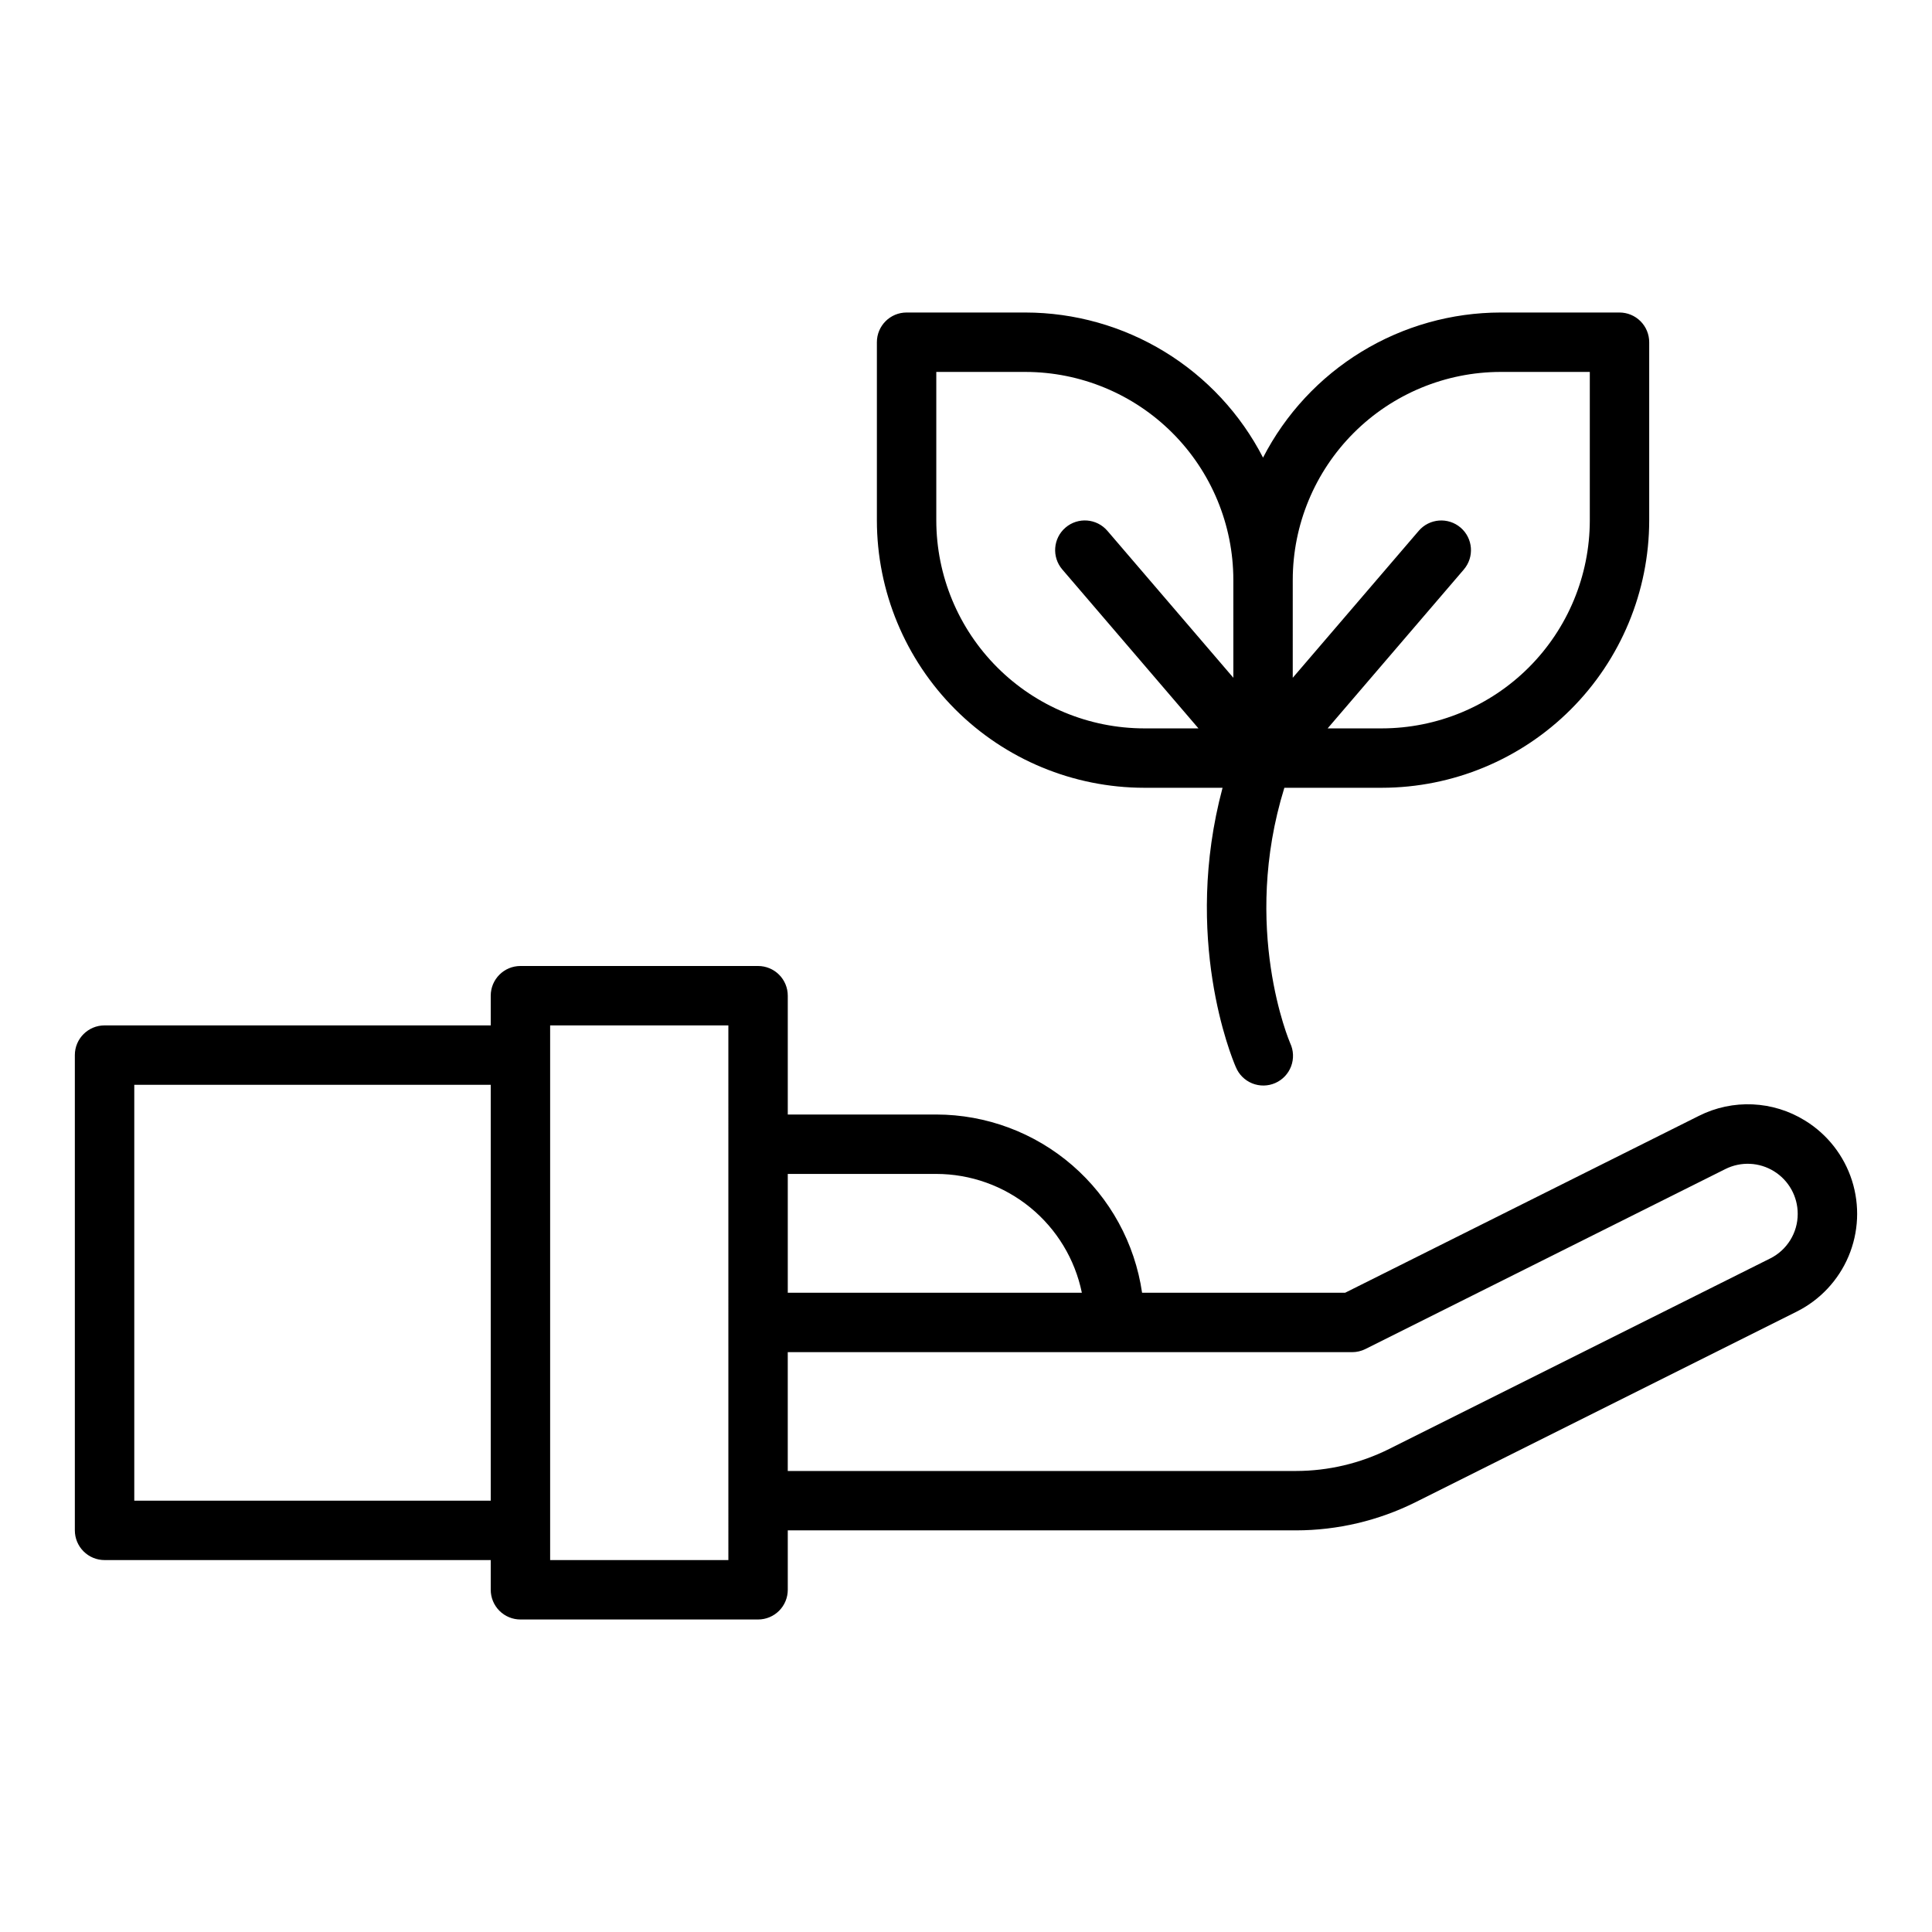
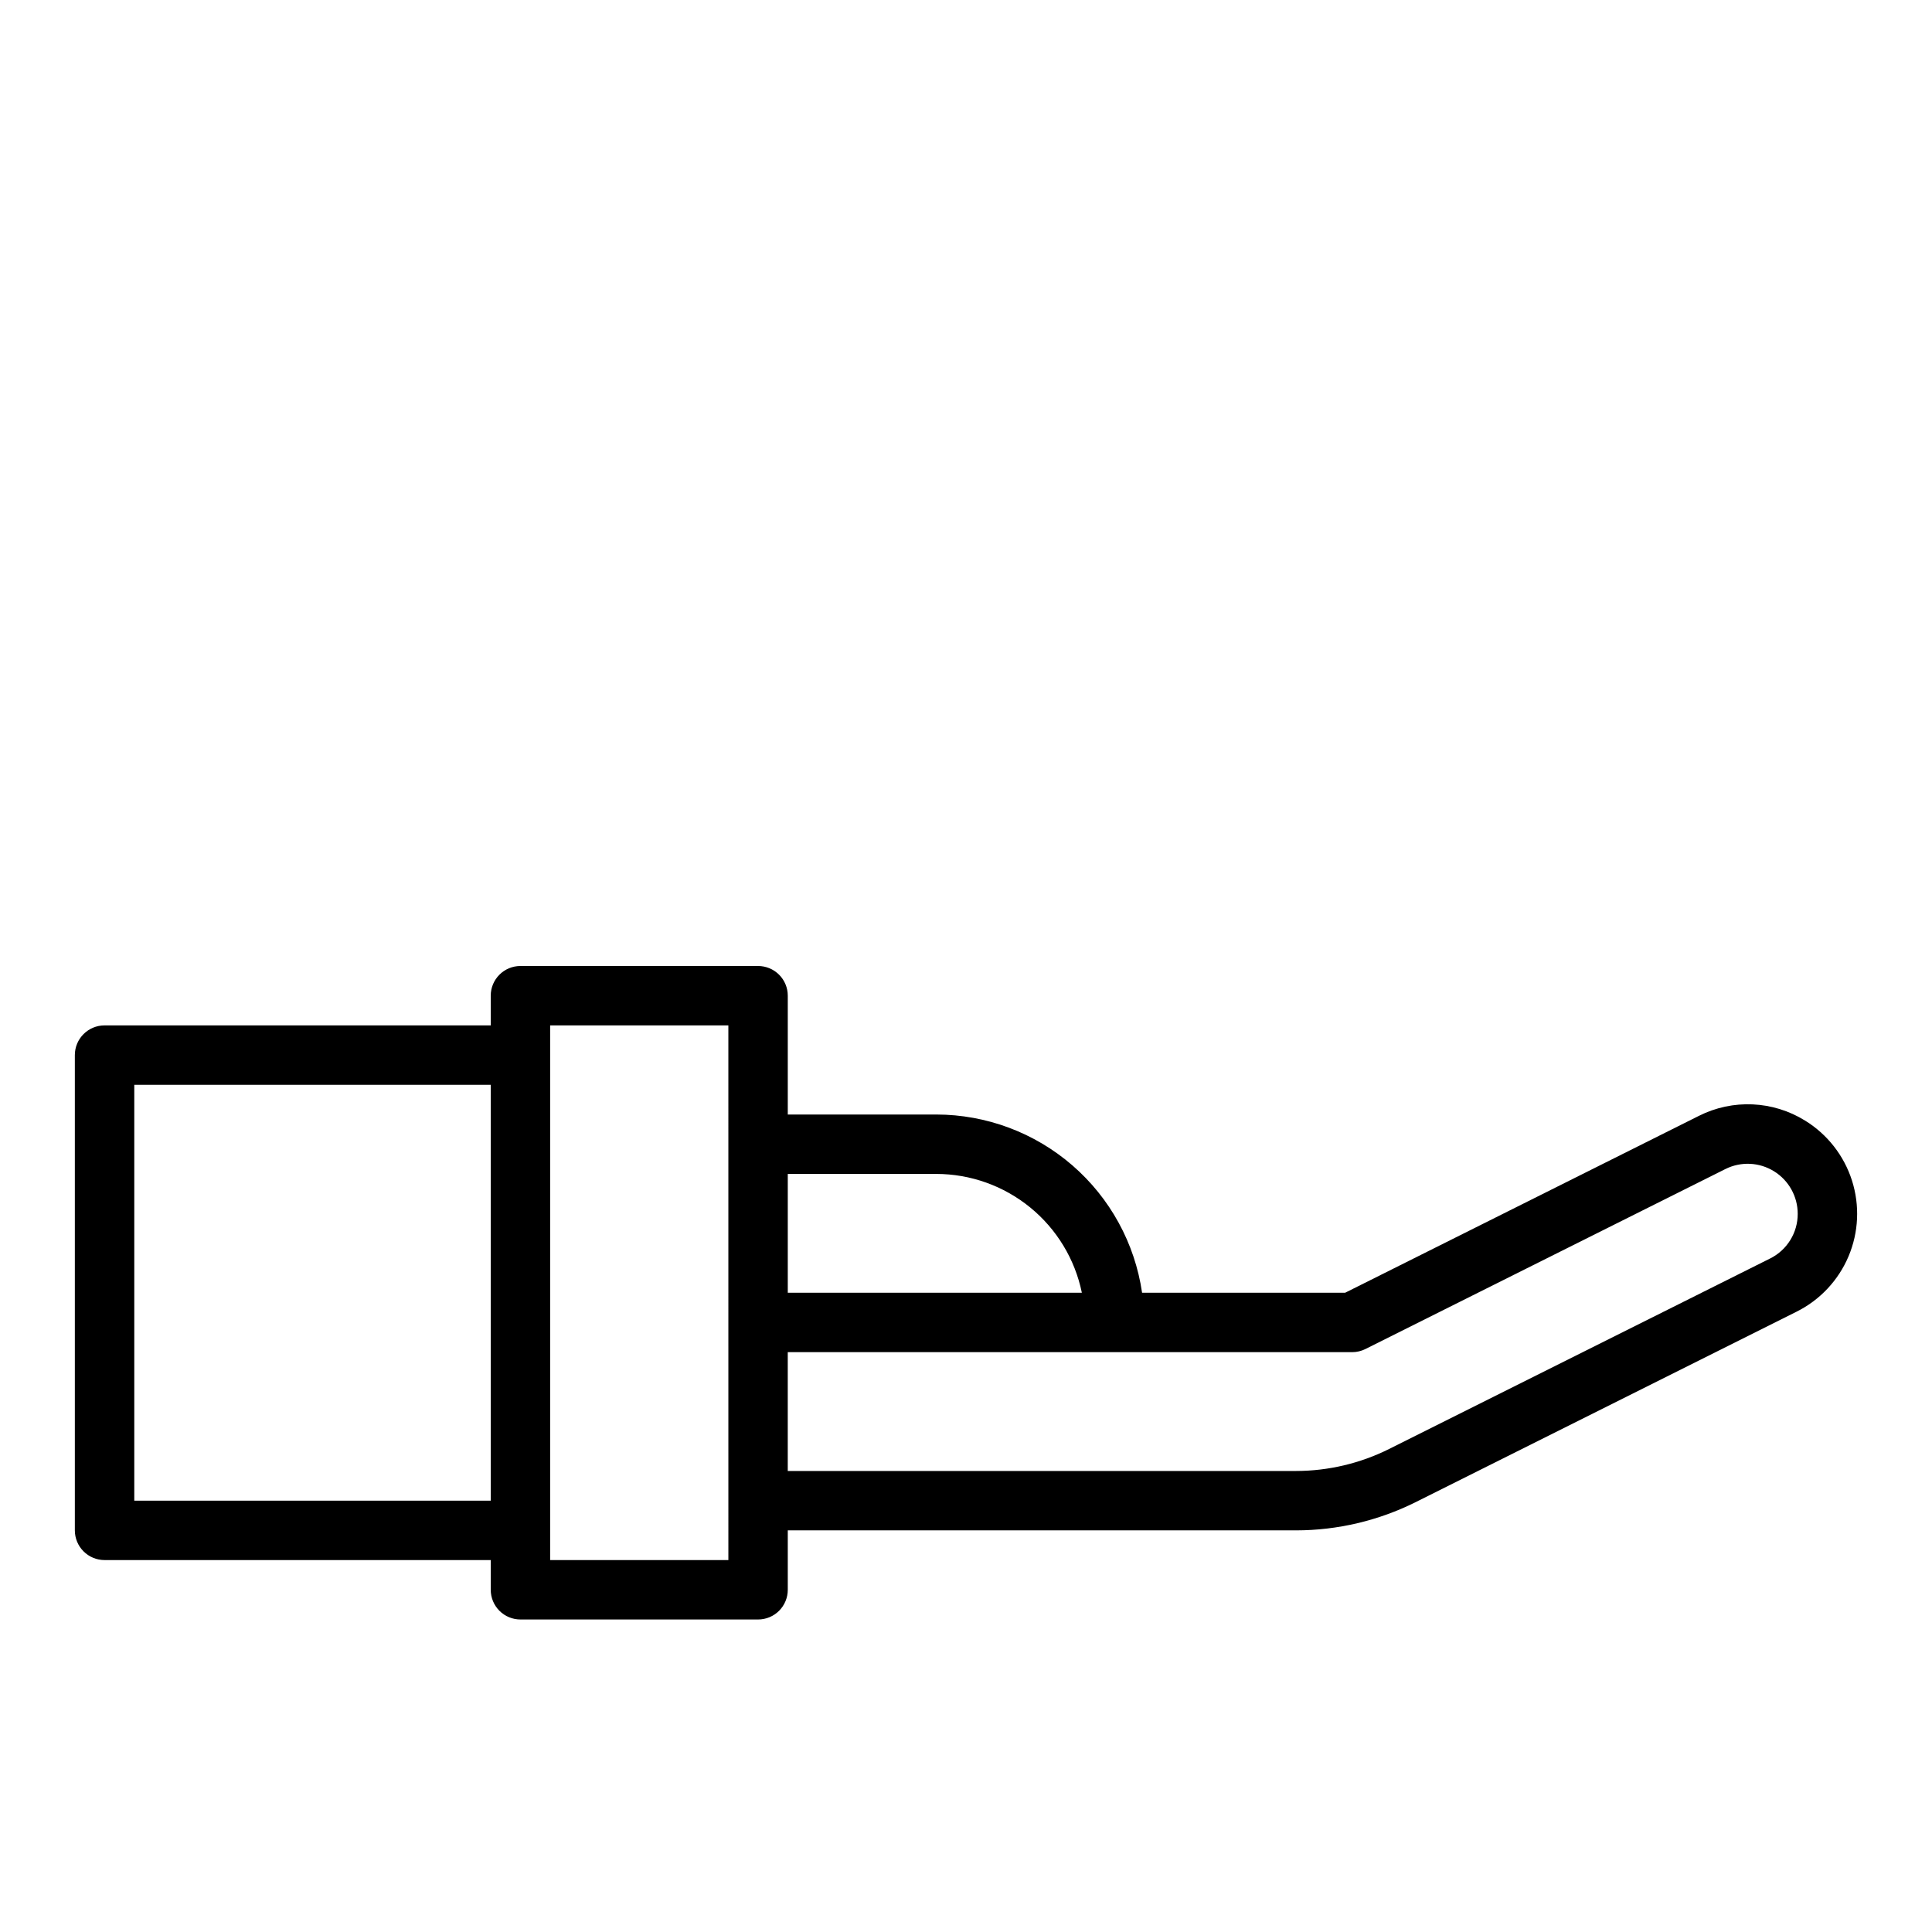
<svg xmlns="http://www.w3.org/2000/svg" fill="#000000" width="800px" height="800px" version="1.1" viewBox="144 144 512 512">
  <g>
    <path d="m622.41 441c-8.535-5.32-19.23-5.801-28.211-1.27l-93.719 46.859h-53.816c-1.91-13.105-8.469-25.09-18.48-33.762-10.012-8.672-22.809-13.453-36.055-13.469h-39.359v-31.488c0-2.09-0.828-4.09-2.305-5.566-1.477-1.477-3.481-2.305-5.566-2.305h-62.977c-4.348 0-7.871 3.523-7.871 7.871v7.871h-102.34c-4.348 0-7.875 3.523-7.875 7.871v125.95c0 2.09 0.832 4.09 2.309 5.566 1.477 1.477 3.477 2.305 5.566 2.305h102.34v7.875c0 2.086 0.828 4.09 2.305 5.566 1.477 1.477 3.481 2.305 5.566 2.305h62.977c2.086 0 4.09-0.828 5.566-2.305 1.477-1.477 2.305-3.481 2.305-5.566v-15.746h134.7c10.996-0.012 21.844-2.57 31.684-7.477l100.98-50.488 0.004-0.004c6.184-3.09 11.062-8.293 13.75-14.668 2.684-6.371 3.004-13.496 0.902-20.086-2.106-6.586-6.496-12.207-12.379-15.844zm-348.36 100.7h-94.465v-110.21h94.465zm62.977 15.742h-47.234v-141.7h47.23zm15.742-102.34h39.359c9.07 0.012 17.859 3.148 24.887 8.887 7.027 5.734 11.863 13.719 13.688 22.602h-77.934zm260.32 22.414-100.98 50.488c-7.656 3.816-16.09 5.809-24.645 5.82h-134.7v-31.488h149.57c1.223 0 2.426-0.285 3.519-0.832l95.383-47.691c4.109-2.055 8.984-1.836 12.891 0.582 3.906 2.414 6.285 6.676 6.285 11.27 0.02 5.023-2.824 9.621-7.324 11.852z" />
-     <path d="m510.21 352.77c18.785-0.02 36.793-7.492 50.074-20.773s20.754-31.289 20.773-50.074v-47.23c0-2.09-0.828-4.09-2.305-5.566-1.477-1.477-3.481-2.309-5.566-2.309h-31.488c-13.016 0.016-25.777 3.609-36.883 10.391-11.109 6.781-20.137 16.492-26.094 28.066-5.957-11.574-14.984-21.285-26.094-28.066-11.105-6.781-23.867-10.375-36.883-10.391h-31.488c-4.348 0-7.871 3.527-7.871 7.875v47.23c0.02 18.785 7.492 36.793 20.773 50.074s31.289 20.754 50.074 20.773h20.762c-10.629 39.727 2.34 71.285 3.453 73.871 0.012 0.031 0.027 0.059 0.039 0.09l0.023 0.055 0.004 0.004c0.805 1.965 2.367 3.519 4.336 4.316 1.969 0.793 4.176 0.762 6.117-0.094 1.945-0.855 3.461-2.461 4.203-4.449 0.742-1.988 0.652-4.191-0.254-6.113-0.137-0.312-13.062-30.504-1.543-67.68zm-23.617-55.105v0.004c0.016-14.613 5.828-28.617 16.16-38.949 10.328-10.328 24.336-16.141 38.945-16.156h23.617v39.359c-0.02 14.609-5.828 28.617-16.16 38.945-10.328 10.332-24.336 16.145-38.945 16.16h-14.371l36.094-42.109h-0.004c2.828-3.301 2.445-8.266-0.852-11.094-3.301-2.828-8.27-2.445-11.098 0.852l-33.387 38.941zm-15.742 25.953-33.383-38.949v0.004c-2.828-3.301-7.797-3.684-11.098-0.855-3.297 2.828-3.68 7.793-0.852 11.094l36.086 42.117h-14.371c-14.609-0.016-28.617-5.828-38.945-16.16-10.332-10.328-16.141-24.336-16.16-38.945v-39.359h23.617c14.609 0.016 28.617 5.828 38.945 16.156 10.332 10.332 16.145 24.336 16.16 38.949z" />
  </g>
</svg>